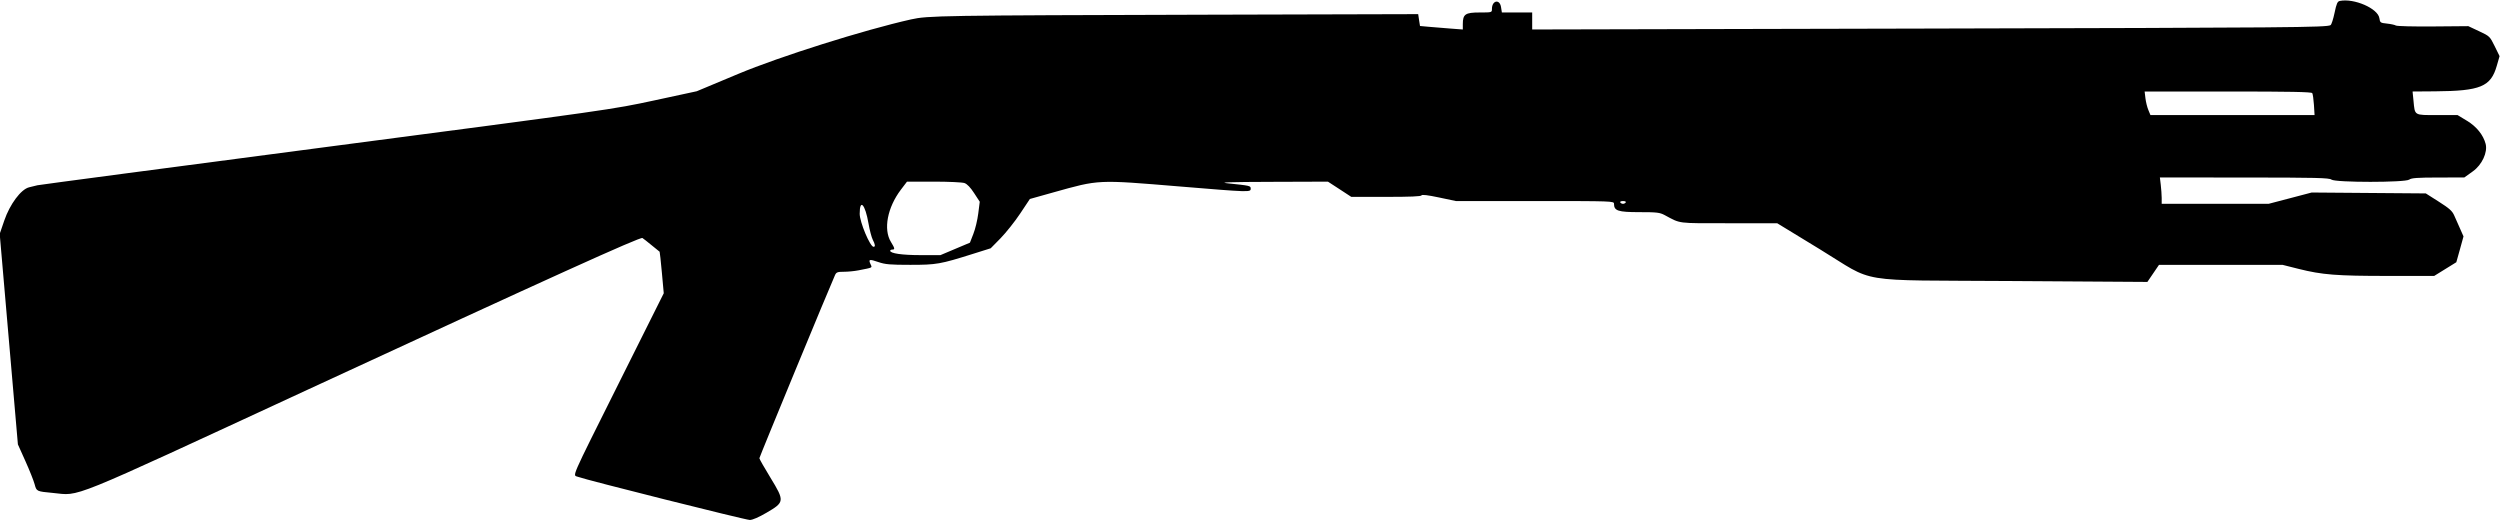
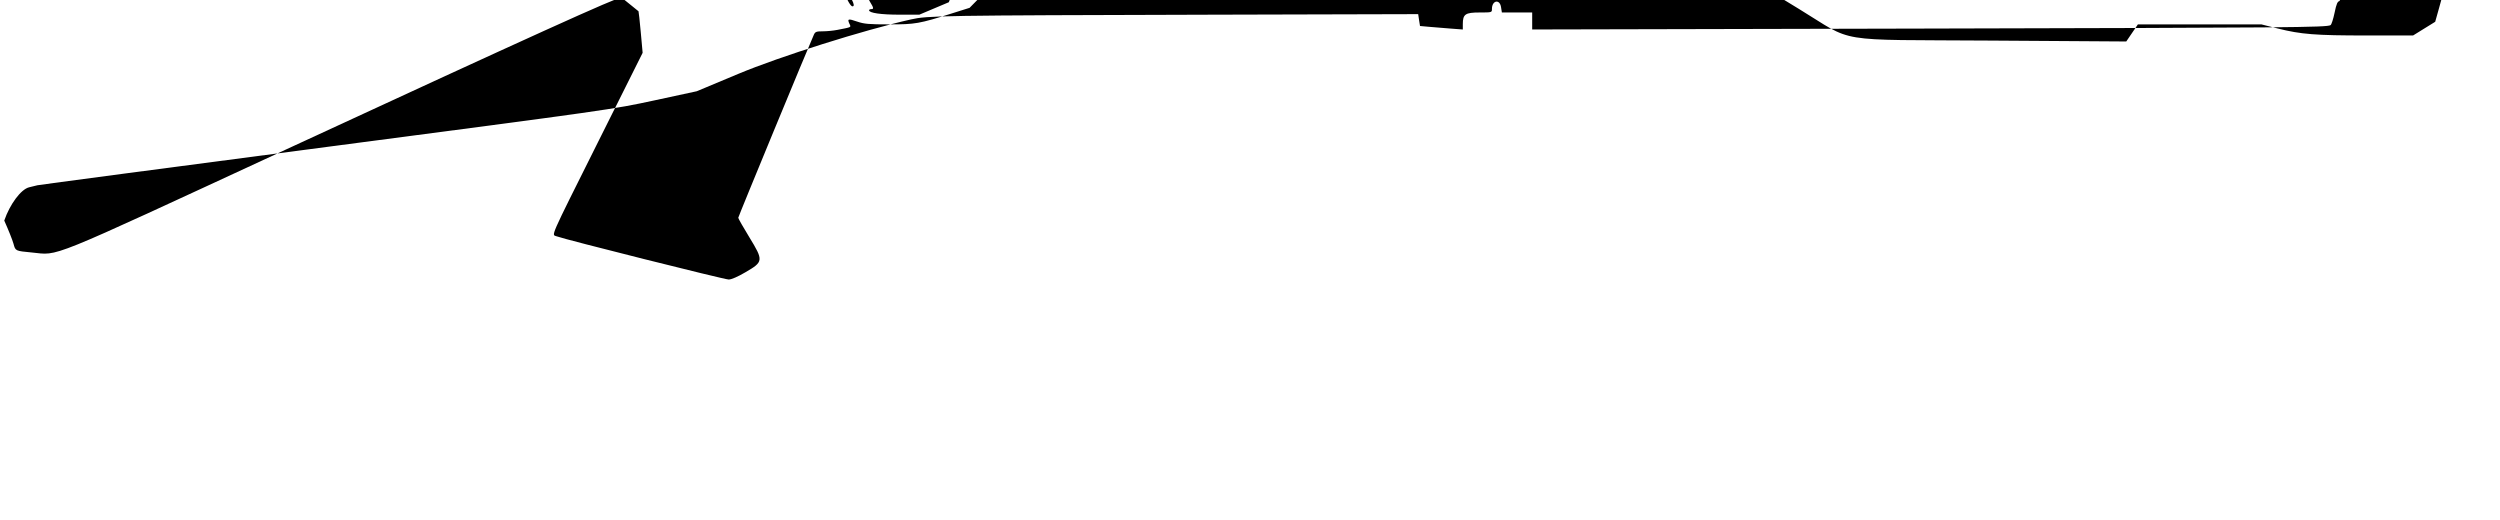
<svg xmlns="http://www.w3.org/2000/svg" id="svg" height="83.195" width="400" viewBox="0, 0, 400,83.195">
  <g id="svgg">
-     <path id="path0" fill-rule="evenodd" d="m374.37 0.151c-0.38 0.074-0.53 0.416-0.84 1.899-0.21 0.995-0.49 1.881-0.64 1.969-0.59 0.369-6.05 0.415-65.46 0.553l-62.28 0.145v-1.36-1.36h-2.42-2.43l-0.14-0.888c-0.22-1.306-1.45-1.038-1.45 0.317 0 0.57 0 0.571-1.98 0.571-2.28 0-2.68 0.272-2.68 1.854v0.869l-1.94-0.146c-1.07-0.08-2.61-0.206-3.43-0.28l-1.48-0.134-0.15-0.949-0.14-0.949-33.64 0.09c-42.96 0.116-44.79 0.145-47.51 0.754-7.47 1.67-21.01 5.94-27.65 8.721l-6.63 2.773-6.77 1.461c-6.727 1.452-7.002 1.491-52.464 7.453-25.136 3.297-45.951 6.054-46.256 6.127-0.305 0.074-0.907 0.221-1.339 0.328-1.297 0.321-3.071 2.699-3.97 5.325l-0.728 2.127 1.455 16.841 1.455 16.842 1.197 2.662c0.658 1.464 1.323 3.131 1.478 3.704 0.312 1.158 0.3 1.152 2.909 1.399 4.502 0.425 1.611 1.596 40.693-16.48 39.023-18.048 53.3-24.514 53.65-24.305 0.14 0.085 0.81 0.607 1.48 1.161s1.25 1.018 1.27 1.03c0.03 0.013 0.19 1.514 0.36 3.335l0.3 3.312-7.179 14.364c-7.939 15.896-7.4 14.665-6.564 15.001 1.138 0.459 26.833 6.908 27.513 6.908 0.43 0 1.45-0.442 2.67-1.158 2.9-1.691 2.92-1.856 0.63-5.609-0.97-1.586-1.77-2.987-1.77-3.113 0-0.184 11.28-27.493 12.11-29.319 0.21-0.442 0.4-0.513 1.41-0.513 0.65 0 1.7-0.104 2.35-0.232 2.36-0.465 2.19-0.378 1.91-0.992-0.36-0.787-0.19-0.83 1.26-0.329 1.1 0.377 1.87 0.444 5.1 0.444 4.2 0 4.78-0.101 10.05-1.761l2.82-0.887 1.59-1.616c0.86-0.888 2.28-2.664 3.13-3.945l1.55-2.329 3.74-1.048c7.41-2.073 6.94-2.051 20.28-0.949 11.18 0.925 11.31 0.929 11.31 0.347 0-0.466-0.05-0.477-3.77-0.865-1.39-0.145 0.47-0.205 7.12-0.227l9.01-0.031 1.87 1.216 1.86 1.216 5.58 0.004c3.82 0.003 5.61-0.072 5.66-0.236 0.06-0.162 0.98-0.052 2.8 0.332l2.71 0.574h12.64c12.5 0 12.65 0.005 12.65 0.443 0 1.12 0.64 1.331 4.05 1.331 2.81 0 3.27 0.055 4.05 0.47 2.64 1.409 1.82 1.305 10.27 1.305h7.74l6.85 4.179c9.13 5.562 5.1 4.897 30.72 5.068l21.66 0.144 0.93-1.368 0.93-1.367h9.88 9.88l2.59 0.651c3.77 0.945 6.04 1.124 14.29 1.124h7.39l1.77-1.096 1.77-1.095 0.58-2.066 0.57-2.066-0.54-1.22c-0.3-0.671-0.72-1.624-0.94-2.117-0.32-0.732-0.77-1.138-2.47-2.218l-2.08-1.323-9.13-0.072-9.13-0.073-3.44 0.905-3.45 0.904h-8.55-8.56v-0.943c-0.01-0.518-0.07-1.467-0.15-2.107l-0.14-1.165 13.51 0.007c11.53 0.006 13.57 0.055 13.94 0.333 0.64 0.481 11.81 0.481 12.45 0 0.34-0.259 1.29-0.327 4.62-0.333l4.19-0.007 1.37-0.983c1.46-1.041 2.39-3.051 2.04-4.396-0.38-1.434-1.46-2.768-2.97-3.682l-1.52-0.922h-3.25c-3.76 0-3.57 0.114-3.8-2.274l-0.15-1.498 3.61-0.027c7.25-0.056 8.9-0.737 9.86-4.07l0.45-1.56-0.78-1.593c-0.78-1.575-0.8-1.601-2.5-2.399l-1.72-0.807-5.64 0.048c-3.1 0.026-5.78-0.04-5.95-0.148s-0.81-0.247-1.42-0.311c-1.06-0.11-1.12-0.147-1.22-0.865-0.23-1.555-4.04-3.215-6.33-2.759m-4.41 14.75c0.09 0.142 0.21 0.99 0.27 1.885l0.1 1.628h-13.13-13.13l-0.33-0.802c-0.19-0.44-0.4-1.289-0.47-1.885l-0.13-1.085h13.33c9.91 0 13.37 0.067 13.49 0.259m-215.64 14.39c0.42 0.149 0.96 0.712 1.54 1.609l0.9 1.38-0.24 1.885c-0.13 1.037-0.48 2.511-0.79 3.275l-0.54 1.389-2.36 0.996-2.36 0.996h-3.16c-2.98 0-4.88-0.273-4.88-0.701 0-0.103 0.15-0.187 0.33-0.187 0.46 0 0.42-0.187-0.21-1.22-1.24-2.009-0.57-5.517 1.6-8.375l0.97-1.275h4.28c2.37 0 4.56 0.101 4.92 0.228m105.8 3.099c-0.07 0.122-0.27 0.222-0.44 0.222s-0.37-0.1-0.44-0.222c-0.08-0.126 0.11-0.221 0.44-0.221s0.52 0.095 0.44 0.221m-121.16 3.368c0.18 1.059 0.49 2.227 0.68 2.596 0.4 0.772 0.44 1.136 0.13 1.136-0.56 0-2.22-3.958-2.22-5.283 0-2.495 0.88-1.532 1.41 1.551" />
+     <path id="path0" fill-rule="evenodd" d="m374.37 0.151c-0.38 0.074-0.53 0.416-0.84 1.899-0.21 0.995-0.49 1.881-0.64 1.969-0.59 0.369-6.05 0.415-65.46 0.553l-62.28 0.145v-1.36-1.36h-2.42-2.43l-0.14-0.888c-0.22-1.306-1.45-1.038-1.45 0.317 0 0.57 0 0.571-1.98 0.571-2.28 0-2.68 0.272-2.68 1.854v0.869l-1.94-0.146c-1.07-0.08-2.61-0.206-3.43-0.28l-1.48-0.134-0.15-0.949-0.14-0.949-33.64 0.09c-42.96 0.116-44.79 0.145-47.51 0.754-7.47 1.67-21.01 5.94-27.65 8.721l-6.63 2.773-6.77 1.461c-6.727 1.452-7.002 1.491-52.464 7.453-25.136 3.297-45.951 6.054-46.256 6.127-0.305 0.074-0.907 0.221-1.339 0.328-1.297 0.321-3.071 2.699-3.97 5.325c0.658 1.464 1.323 3.131 1.478 3.704 0.312 1.158 0.3 1.152 2.909 1.399 4.502 0.425 1.611 1.596 40.693-16.48 39.023-18.048 53.3-24.514 53.65-24.305 0.14 0.085 0.81 0.607 1.48 1.161s1.25 1.018 1.27 1.03c0.03 0.013 0.19 1.514 0.36 3.335l0.3 3.312-7.179 14.364c-7.939 15.896-7.4 14.665-6.564 15.001 1.138 0.459 26.833 6.908 27.513 6.908 0.43 0 1.45-0.442 2.67-1.158 2.9-1.691 2.92-1.856 0.63-5.609-0.97-1.586-1.77-2.987-1.77-3.113 0-0.184 11.28-27.493 12.11-29.319 0.21-0.442 0.4-0.513 1.41-0.513 0.65 0 1.7-0.104 2.35-0.232 2.36-0.465 2.19-0.378 1.91-0.992-0.36-0.787-0.19-0.83 1.26-0.329 1.1 0.377 1.87 0.444 5.1 0.444 4.2 0 4.78-0.101 10.05-1.761l2.82-0.887 1.59-1.616c0.86-0.888 2.28-2.664 3.13-3.945l1.55-2.329 3.74-1.048c7.41-2.073 6.94-2.051 20.28-0.949 11.18 0.925 11.31 0.929 11.31 0.347 0-0.466-0.05-0.477-3.77-0.865-1.39-0.145 0.47-0.205 7.12-0.227l9.01-0.031 1.87 1.216 1.86 1.216 5.58 0.004c3.82 0.003 5.61-0.072 5.66-0.236 0.06-0.162 0.98-0.052 2.8 0.332l2.71 0.574h12.64c12.5 0 12.65 0.005 12.65 0.443 0 1.12 0.64 1.331 4.05 1.331 2.81 0 3.27 0.055 4.05 0.47 2.64 1.409 1.82 1.305 10.27 1.305h7.74l6.85 4.179c9.13 5.562 5.1 4.897 30.72 5.068l21.66 0.144 0.93-1.368 0.93-1.367h9.88 9.88l2.59 0.651c3.77 0.945 6.04 1.124 14.29 1.124h7.39l1.77-1.096 1.77-1.095 0.58-2.066 0.57-2.066-0.54-1.22c-0.3-0.671-0.72-1.624-0.94-2.117-0.32-0.732-0.77-1.138-2.47-2.218l-2.08-1.323-9.13-0.072-9.13-0.073-3.44 0.905-3.45 0.904h-8.55-8.56v-0.943c-0.01-0.518-0.07-1.467-0.15-2.107l-0.14-1.165 13.51 0.007c11.53 0.006 13.57 0.055 13.94 0.333 0.64 0.481 11.81 0.481 12.45 0 0.34-0.259 1.29-0.327 4.62-0.333l4.19-0.007 1.37-0.983c1.46-1.041 2.39-3.051 2.04-4.396-0.38-1.434-1.46-2.768-2.97-3.682l-1.52-0.922h-3.25c-3.76 0-3.57 0.114-3.8-2.274l-0.15-1.498 3.61-0.027c7.25-0.056 8.9-0.737 9.86-4.07l0.45-1.56-0.78-1.593c-0.78-1.575-0.8-1.601-2.5-2.399l-1.72-0.807-5.64 0.048c-3.1 0.026-5.78-0.04-5.95-0.148s-0.81-0.247-1.42-0.311c-1.06-0.11-1.12-0.147-1.22-0.865-0.23-1.555-4.04-3.215-6.33-2.759m-4.41 14.75c0.09 0.142 0.21 0.99 0.27 1.885l0.1 1.628h-13.13-13.13l-0.33-0.802c-0.19-0.44-0.4-1.289-0.47-1.885l-0.13-1.085h13.33c9.91 0 13.37 0.067 13.49 0.259m-215.64 14.39c0.42 0.149 0.96 0.712 1.54 1.609l0.9 1.38-0.24 1.885c-0.13 1.037-0.48 2.511-0.79 3.275l-0.54 1.389-2.36 0.996-2.36 0.996h-3.16c-2.98 0-4.88-0.273-4.88-0.701 0-0.103 0.15-0.187 0.33-0.187 0.46 0 0.42-0.187-0.21-1.22-1.24-2.009-0.57-5.517 1.6-8.375l0.97-1.275h4.28c2.37 0 4.56 0.101 4.92 0.228m105.8 3.099c-0.07 0.122-0.27 0.222-0.44 0.222s-0.37-0.1-0.44-0.222c-0.08-0.126 0.11-0.221 0.44-0.221s0.52 0.095 0.44 0.221m-121.16 3.368c0.18 1.059 0.49 2.227 0.68 2.596 0.4 0.772 0.44 1.136 0.13 1.136-0.56 0-2.22-3.958-2.22-5.283 0-2.495 0.88-1.532 1.41 1.551" />
  </g>
</svg>